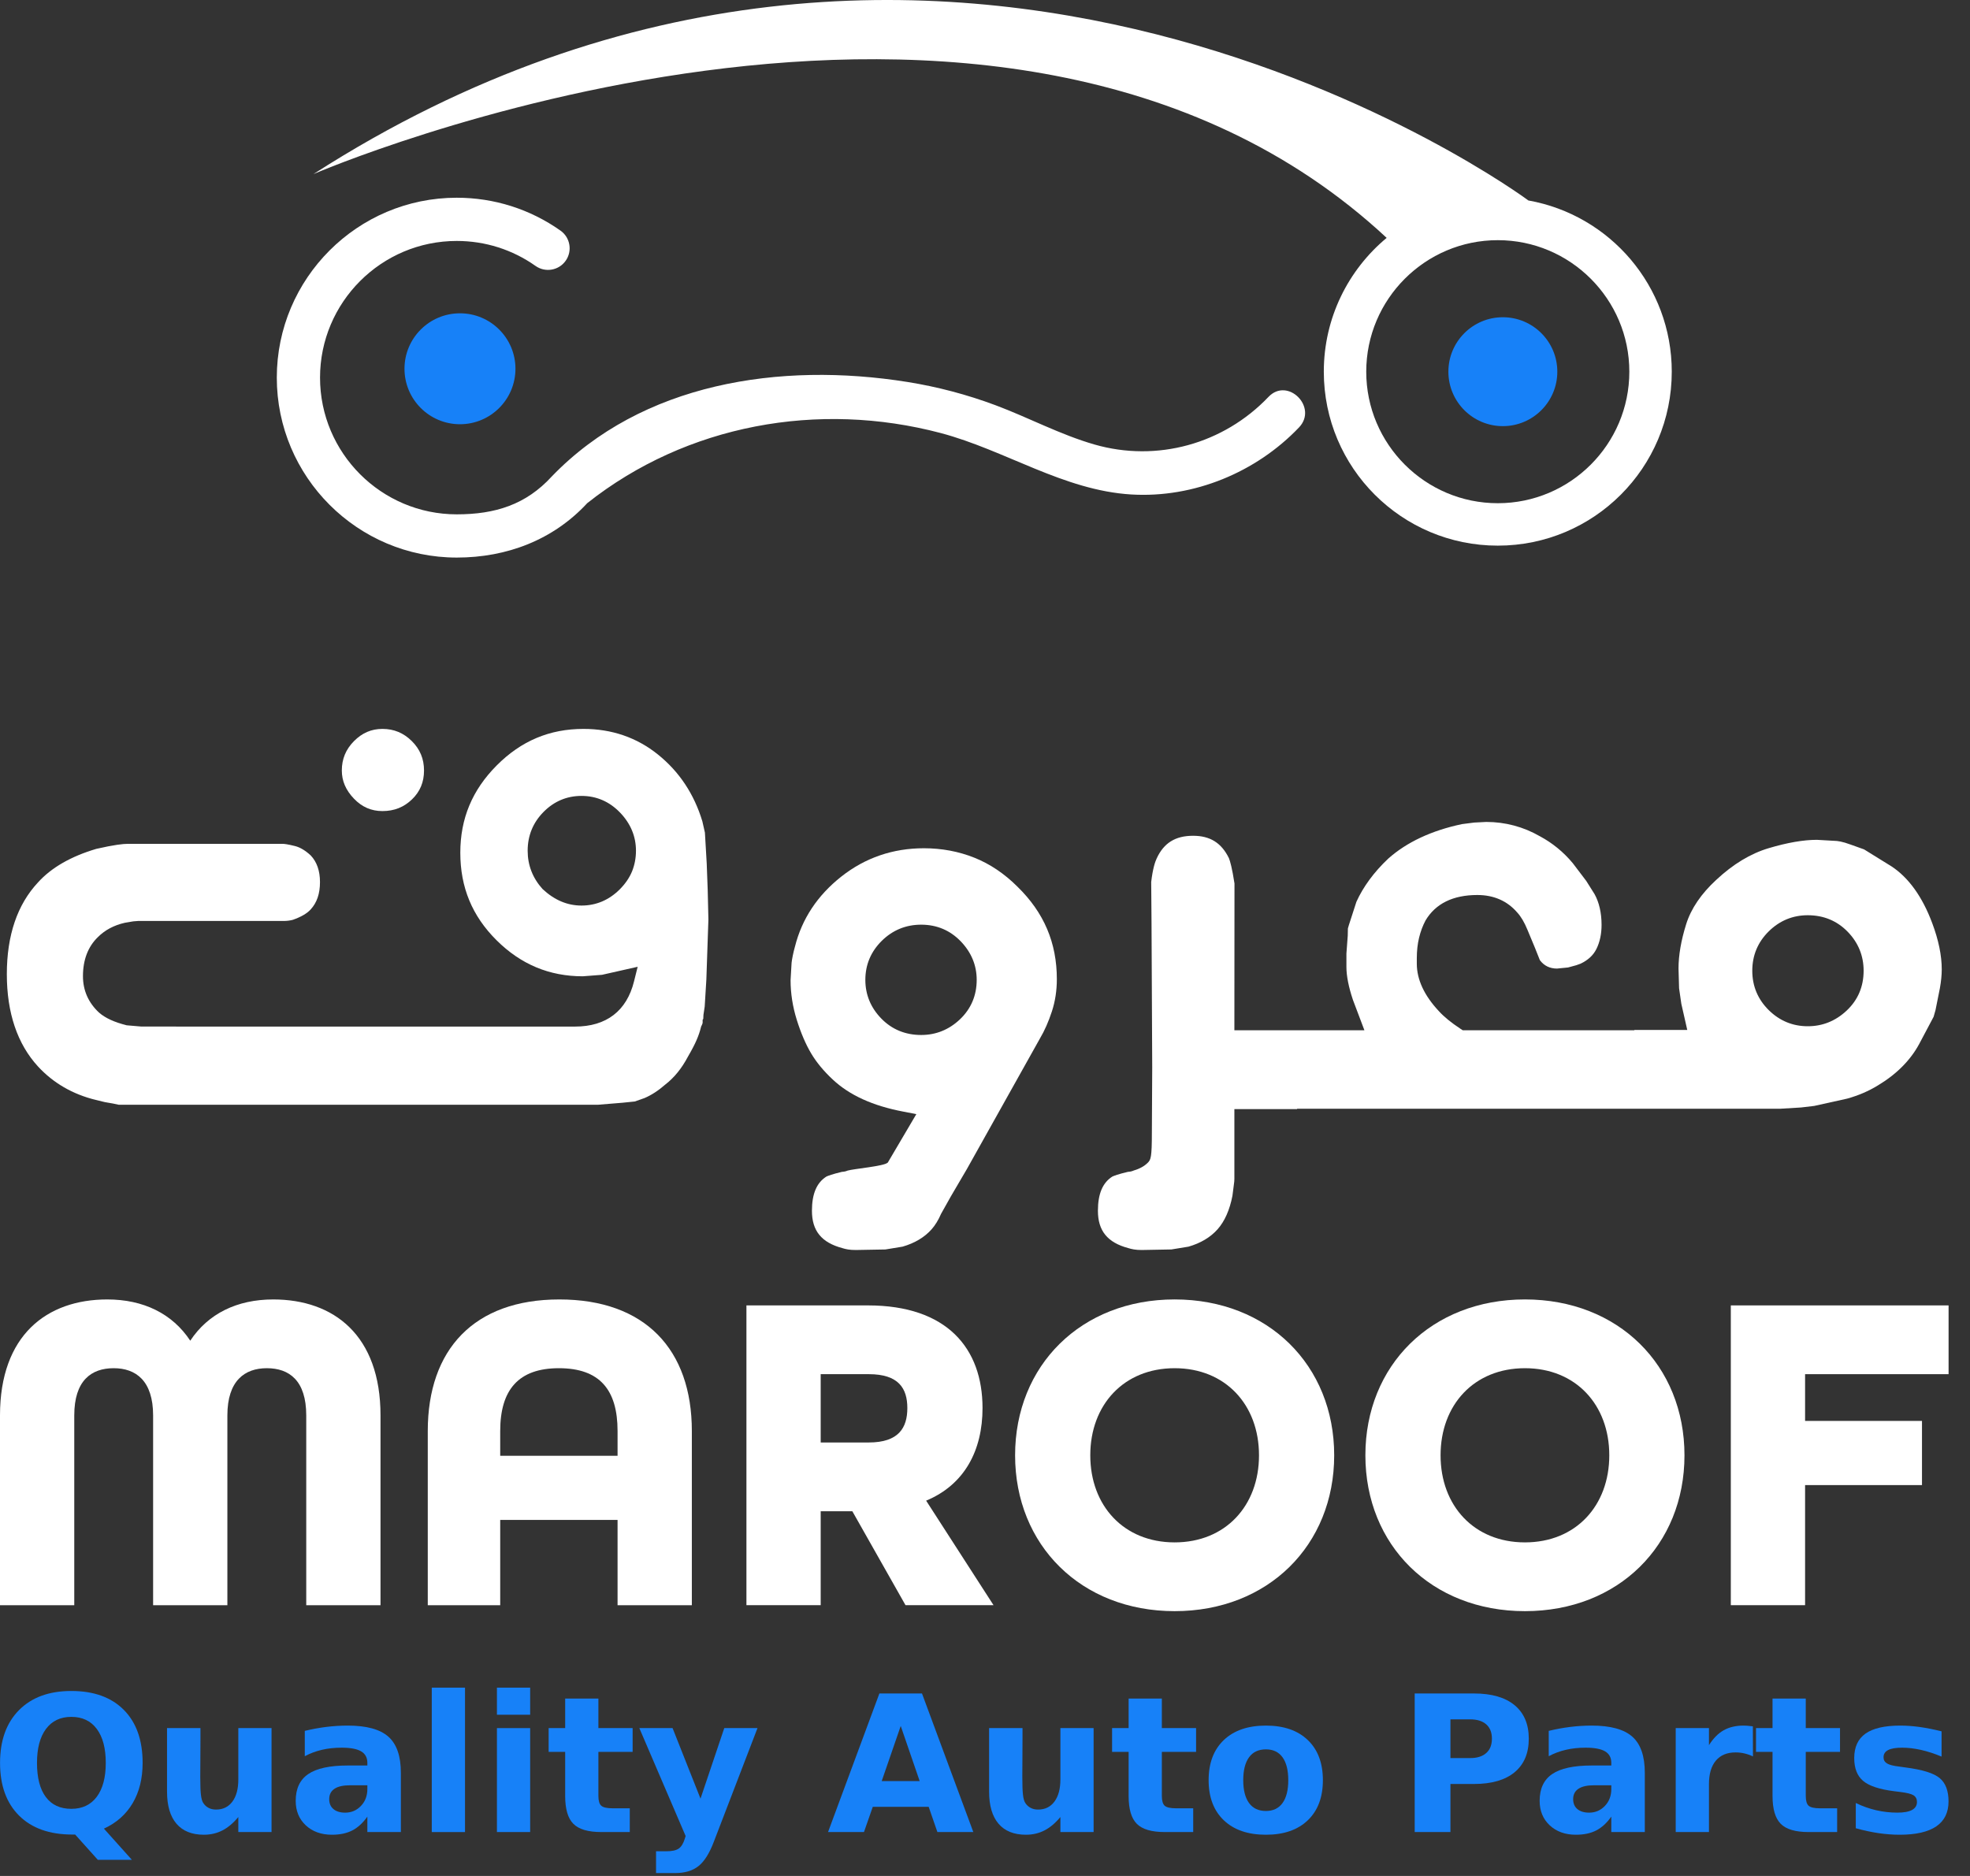
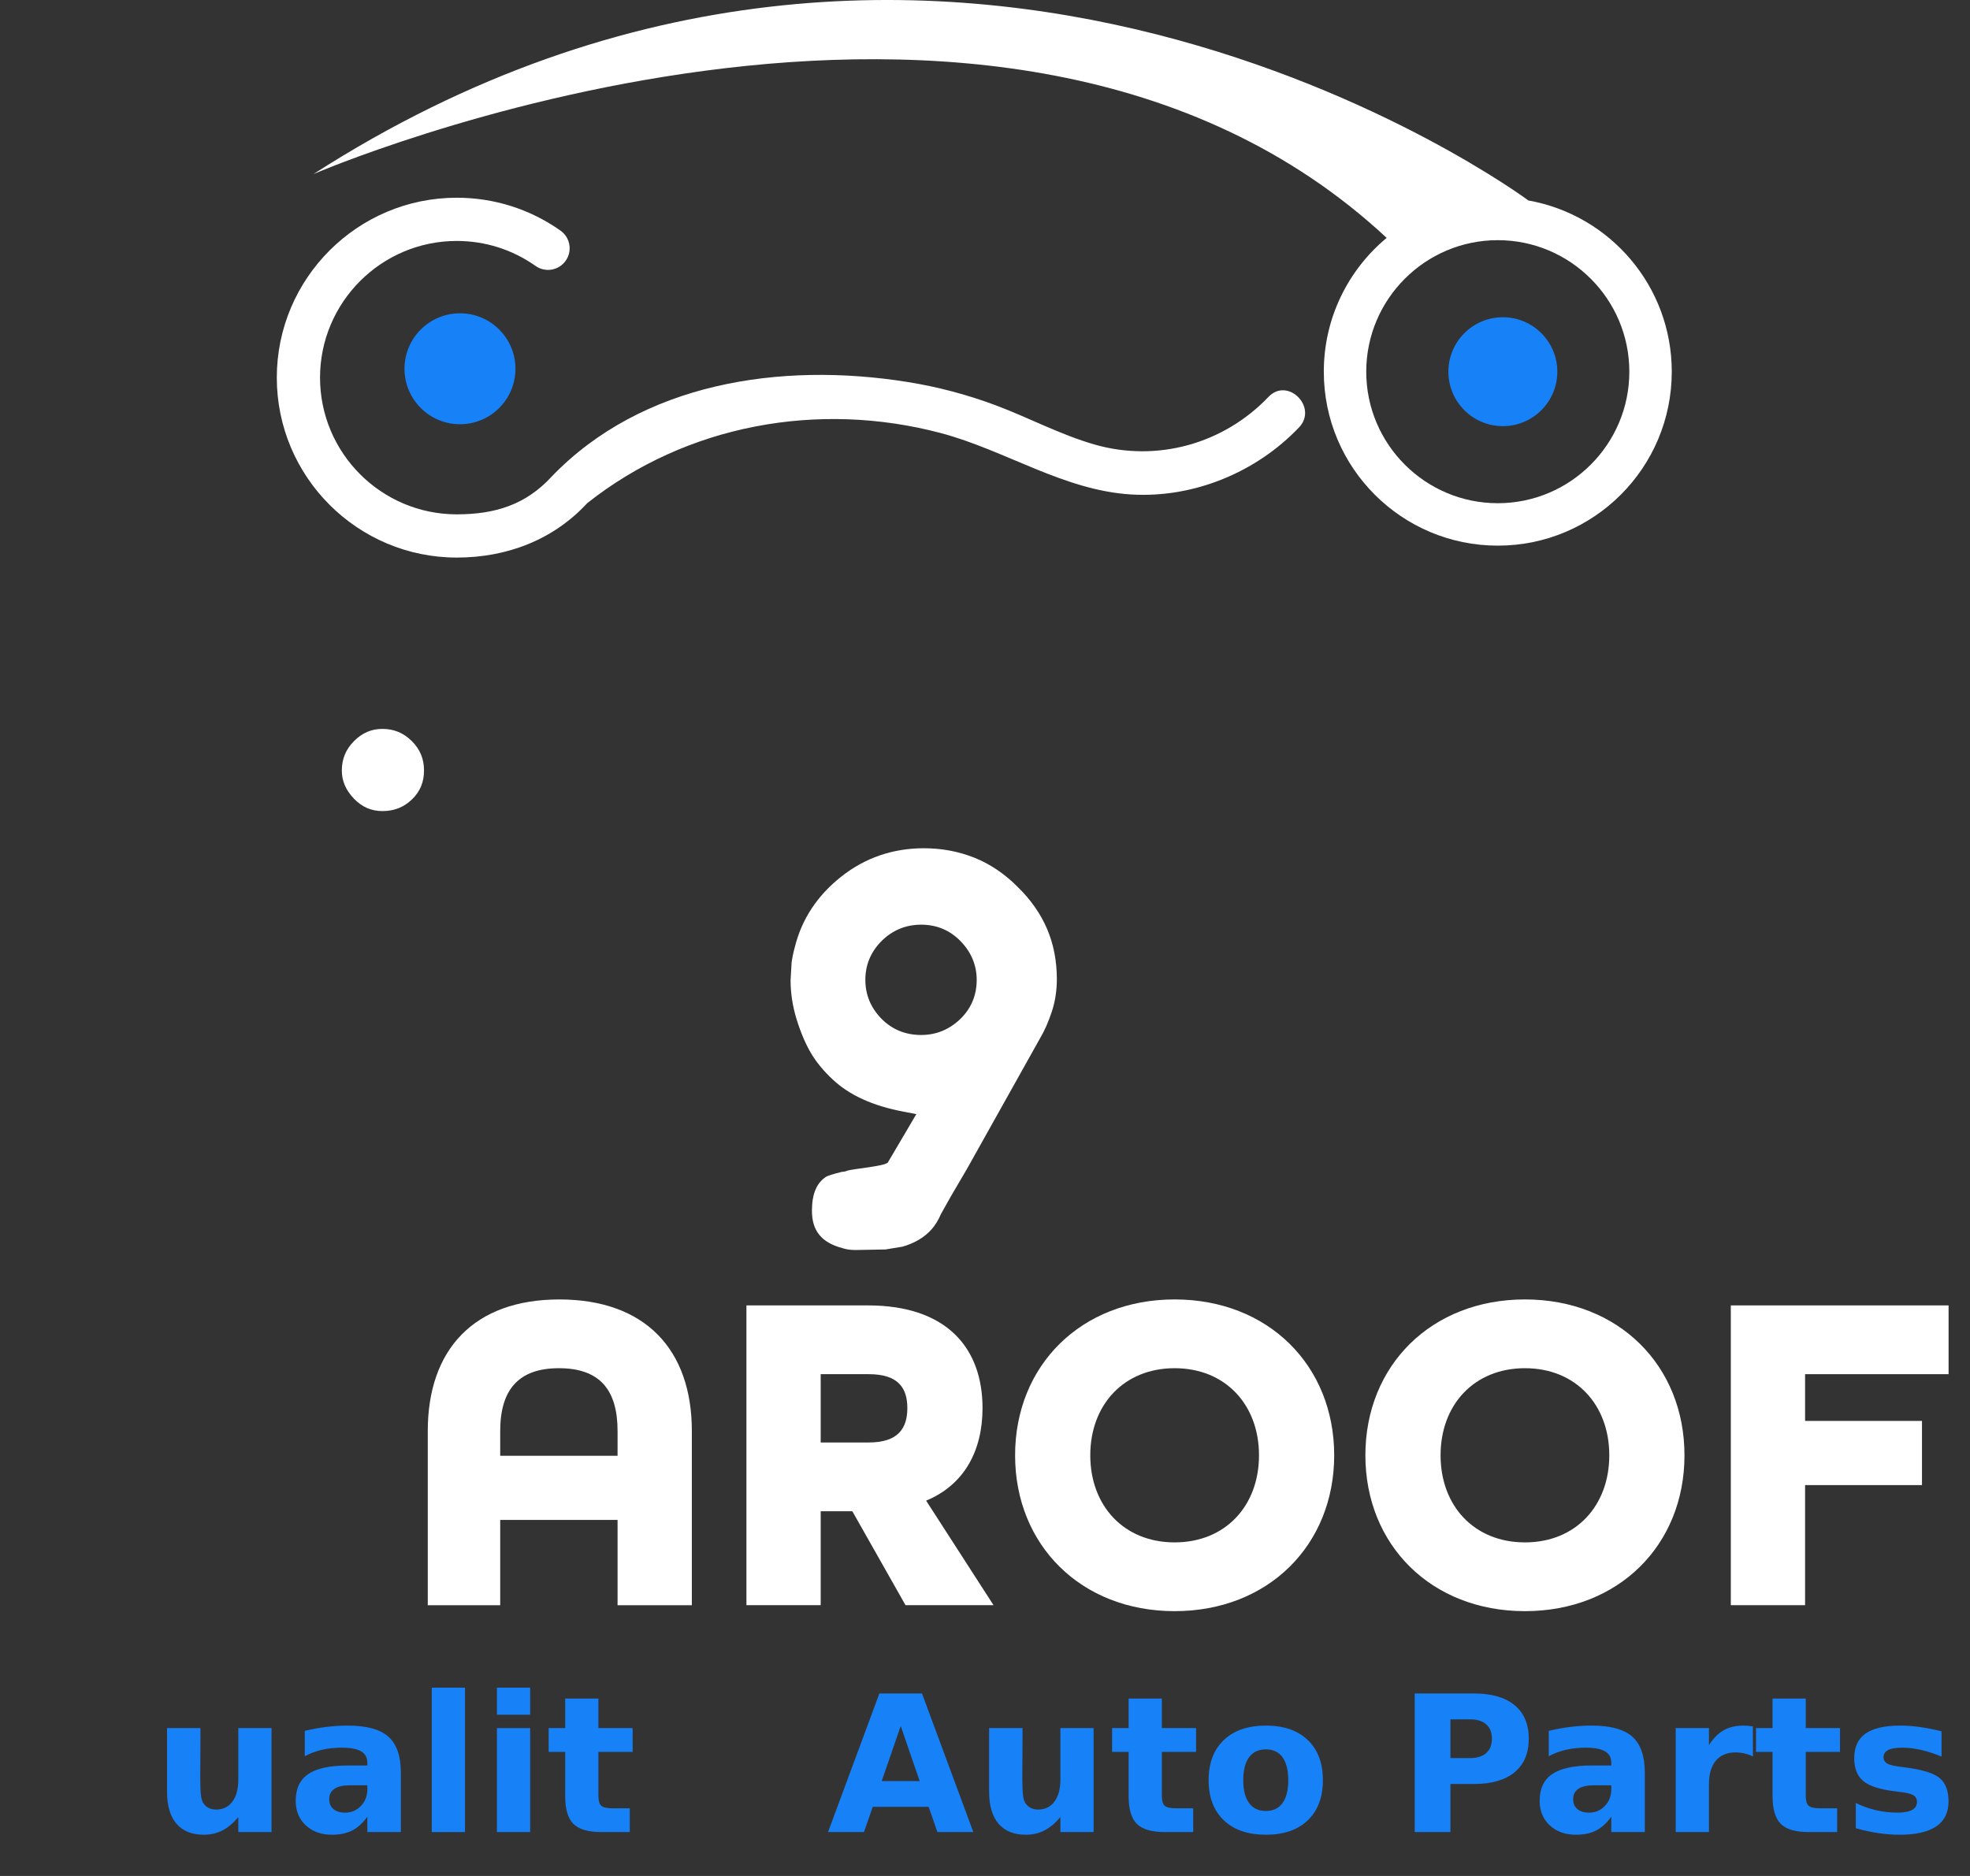
<svg xmlns="http://www.w3.org/2000/svg" width="126" height="120" viewBox="0 0 126 120" fill="none">
  <rect x="0" y="0" width="126" height="120" fill="#333333" stroke="none" />
-   <path d="M0 90.541C0 85.409 2.991 83.122 6.862 83.122C9.178 83.122 11.025 84.031 12.169 85.761C13.312 84.031 15.16 83.122 17.476 83.122C21.346 83.122 24.337 85.409 24.337 90.541V102.68H19.587V90.541C19.587 88.312 18.502 87.52 17.066 87.52C15.658 87.52 14.543 88.312 14.543 90.541V102.68H9.793V90.541C9.793 88.312 8.679 87.52 7.272 87.52C5.835 87.52 4.75 88.312 4.75 90.541V102.68H0V90.541Z" fill="white" />
  <path d="M27.36 91.538C27.36 86.319 30.321 83.122 35.775 83.122C41.258 83.122 44.25 86.319 44.25 91.538V102.68H39.499V97.226H31.993V102.68H27.36V91.538ZM39.499 93.121V91.538C39.499 88.899 38.355 87.52 35.746 87.52C33.166 87.52 31.993 88.899 31.993 91.538V93.121H39.499Z" fill="white" />
  <path d="M47.741 83.503H55.511C60.584 83.503 62.842 86.259 62.842 90.071C62.842 92.769 61.699 94.968 59.235 95.993L63.546 102.679H57.916L54.514 96.669H52.491V102.679H47.741V83.503ZM55.57 92.271C57.476 92.271 58.033 91.332 58.033 90.071C58.033 88.811 57.476 87.902 55.57 87.902H52.491V92.271H55.57Z" fill="white" />
  <path d="M64.925 93.091C64.925 87.344 69.147 83.121 75.129 83.121C81.112 83.121 85.334 87.344 85.334 93.091C85.334 98.838 81.112 103.061 75.129 103.061C69.147 103.061 64.925 98.838 64.925 93.091ZM80.525 93.091C80.525 89.866 78.384 87.52 75.129 87.52C71.875 87.52 69.734 89.866 69.734 93.091C69.734 96.317 71.875 98.662 75.129 98.662C78.384 98.662 80.525 96.317 80.525 93.091Z" fill="white" />
  <path d="M87.329 93.091C87.329 87.344 91.552 83.121 97.534 83.121C103.515 83.121 107.738 87.344 107.738 93.091C107.738 98.838 103.515 103.061 97.534 103.061C91.552 103.061 87.329 98.838 87.329 93.091ZM102.929 93.091C102.929 89.866 100.789 87.52 97.534 87.52C94.279 87.52 92.138 89.866 92.138 93.091C92.138 96.317 94.279 98.662 97.534 98.662C100.789 98.662 102.929 96.317 102.929 93.091Z" fill="white" />
  <path d="M110.702 83.503H124.63V87.902H115.452V90.892H122.929V94.997H115.452V102.679H110.702V83.503Z" fill="white" />
-   <path d="M4.807 117.351H4.628C3.167 117.351 2.032 116.948 1.22 116.14C0.409 115.333 0.003 114.208 0.003 112.768C0.003 111.331 0.408 110.205 1.218 109.389C2.027 108.574 3.142 108.167 4.563 108.167C6 108.167 7.119 108.57 7.921 109.378C8.722 110.185 9.122 111.315 9.122 112.768C9.122 113.765 8.91 114.624 8.485 115.344C8.059 116.065 7.446 116.607 6.647 116.972L8.434 118.966H6.255L4.807 117.351ZM4.563 109.823C3.866 109.823 3.326 110.08 2.942 110.594C2.558 111.109 2.366 111.834 2.366 112.768C2.366 113.717 2.554 114.446 2.93 114.95C3.306 115.454 3.85 115.706 4.563 115.706C5.264 115.706 5.806 115.449 6.19 114.935C6.574 114.42 6.765 113.698 6.765 112.768C6.765 111.834 6.574 111.109 6.19 110.594C5.806 110.08 5.264 109.823 4.563 109.823Z" fill="#1781F8" />
  <path d="M10.683 114.602V110.541H12.821V111.207C12.821 111.567 12.819 112.02 12.815 112.563C12.812 113.107 12.809 113.471 12.809 113.652C12.809 114.187 12.823 114.572 12.851 114.807C12.878 115.043 12.926 115.214 12.993 115.321C13.08 115.459 13.194 115.567 13.334 115.641C13.475 115.717 13.636 115.753 13.819 115.753C14.262 115.753 14.61 115.584 14.864 115.243C15.117 114.903 15.243 114.43 15.243 113.825V110.541H17.368V117.191H15.243V116.23C14.922 116.618 14.583 116.904 14.225 117.087C13.867 117.271 13.472 117.363 13.04 117.363C12.273 117.363 11.688 117.128 11.286 116.657C10.884 116.186 10.683 115.501 10.683 114.602Z" fill="#1781F8" />
  <path d="M25.639 113.397V117.191H23.496V116.204C23.211 116.608 22.89 116.903 22.534 117.087C22.178 117.271 21.745 117.363 21.234 117.363C20.545 117.363 19.986 117.162 19.556 116.76C19.127 116.359 18.913 115.837 18.913 115.196C18.913 114.416 19.18 113.844 19.717 113.481C20.253 113.116 21.095 112.934 22.243 112.934H23.496V112.768C23.496 112.431 23.363 112.185 23.098 112.029C22.833 111.873 22.419 111.794 21.858 111.794C21.402 111.794 20.979 111.839 20.587 111.931C20.195 112.022 19.831 112.159 19.494 112.34V110.719C19.949 110.609 20.406 110.524 20.866 110.467C21.325 110.41 21.784 110.381 22.243 110.381C23.443 110.381 24.308 110.618 24.841 111.091C25.373 111.564 25.639 112.332 25.639 113.397ZM22.392 114.199C21.948 114.199 21.615 114.274 21.392 114.425C21.168 114.574 21.056 114.796 21.056 115.089C21.056 115.359 21.146 115.569 21.326 115.721C21.506 115.873 21.756 115.95 22.077 115.95C22.477 115.95 22.813 115.806 23.086 115.519C23.36 115.233 23.496 114.873 23.496 114.442V114.199H22.392Z" fill="#1781F8" />
  <path d="M27.616 107.954H29.742V117.192H27.616V107.954Z" fill="#1781F8" />
  <path d="M31.783 107.954H33.909V109.687H31.783V107.954ZM31.783 110.542H33.909V117.191H31.783V110.542Z" fill="#1781F8" />
  <path d="M38.273 108.653V110.542H40.463V112.062H38.273V114.882C38.273 115.19 38.334 115.399 38.457 115.508C38.58 115.617 38.823 115.672 39.187 115.672H40.28V117.191H38.457C37.618 117.191 37.023 117.017 36.673 116.666C36.322 116.315 36.148 115.721 36.148 114.882V112.062H35.091V110.542H36.148V108.653H38.273Z" fill="#1781F8" />
-   <path d="M40.891 110.541H43.017L44.804 115.054L46.324 110.541H48.449L45.653 117.82C45.372 118.561 45.044 119.078 44.67 119.372C44.296 119.668 43.803 119.814 43.189 119.814H41.96V118.42H42.625C42.985 118.42 43.248 118.362 43.412 118.247C43.576 118.133 43.703 117.927 43.795 117.63L43.853 117.446L40.891 110.541Z" fill="#1781F8" />
  <path d="M59.397 115.576H55.823L55.259 117.191H52.961L56.245 108.327H58.97L62.253 117.191H59.955L59.397 115.576ZM56.393 113.931H58.822L57.61 110.405L56.393 113.931Z" fill="#1781F8" />
  <path d="M63.262 114.602V110.541H65.399V111.207C65.399 111.567 65.398 112.02 65.393 112.563C65.39 113.107 65.387 113.471 65.387 113.652C65.387 114.187 65.401 114.572 65.429 114.807C65.456 115.043 65.504 115.214 65.572 115.321C65.658 115.459 65.772 115.567 65.913 115.641C66.053 115.717 66.215 115.753 66.397 115.753C66.839 115.753 67.188 115.584 67.441 115.243C67.695 114.903 67.822 114.43 67.822 113.825V110.541H69.947V117.191H67.822V116.23C67.5 116.618 67.161 116.904 66.803 117.087C66.445 117.271 66.05 117.363 65.619 117.363C64.851 117.363 64.266 117.128 63.864 116.657C63.463 116.186 63.262 115.501 63.262 114.602Z" fill="#1781F8" />
  <path d="M74.311 108.653V110.542H76.501V112.062H74.311V114.882C74.311 115.19 74.372 115.399 74.494 115.508C74.618 115.617 74.861 115.672 75.225 115.672H76.317V117.191H74.494C73.656 117.191 73.061 117.017 72.711 116.666C72.36 116.315 72.186 115.721 72.186 114.882V112.062H71.128V110.542H72.186V108.653H74.311Z" fill="#1781F8" />
  <path d="M80.967 110.381C82.11 110.381 83.003 110.69 83.647 111.307C84.29 111.925 84.611 112.78 84.611 113.872C84.611 114.964 84.29 115.82 83.647 116.437C83.003 117.055 82.11 117.363 80.967 117.363C79.818 117.363 78.921 117.055 78.273 116.437C77.626 115.82 77.303 114.964 77.303 113.872C77.303 112.78 77.626 111.925 78.273 111.307C78.921 110.69 79.818 110.381 80.967 110.381ZM80.967 111.902C80.495 111.902 80.136 112.07 79.889 112.408C79.642 112.747 79.517 113.235 79.517 113.872C79.517 114.509 79.642 114.997 79.889 115.336C80.136 115.674 80.495 115.843 80.967 115.843C81.43 115.843 81.784 115.674 82.029 115.336C82.274 114.997 82.397 114.509 82.397 113.872C82.397 113.235 82.274 112.747 82.029 112.408C81.784 112.07 81.43 111.902 80.967 111.902Z" fill="#1781F8" />
  <path d="M90.483 108.327H94.277C95.405 108.327 96.27 108.577 96.875 109.078C97.478 109.579 97.78 110.292 97.78 111.218C97.78 112.149 97.478 112.864 96.875 113.365C96.27 113.865 95.405 114.116 94.277 114.116H92.769V117.191H90.483V108.327ZM92.769 109.983V112.459H94.034C94.476 112.459 94.819 112.351 95.06 112.136C95.302 111.921 95.422 111.614 95.422 111.218C95.422 110.822 95.302 110.518 95.06 110.304C94.819 110.09 94.476 109.983 94.034 109.983H92.769Z" fill="#1781F8" />
  <path d="M105.201 113.397V117.191H103.058V116.204C102.773 116.608 102.452 116.903 102.096 117.087C101.74 117.271 101.306 117.363 100.795 117.363C100.107 117.363 99.548 117.162 99.118 116.76C98.689 116.359 98.475 115.837 98.475 115.196C98.475 114.416 98.742 113.844 99.279 113.481C99.815 113.116 100.657 112.934 101.805 112.934H103.058V112.768C103.058 112.431 102.925 112.185 102.66 112.029C102.395 111.873 101.98 111.794 101.418 111.794C100.964 111.794 100.54 111.839 100.149 111.931C99.756 112.022 99.392 112.159 99.056 112.34V110.719C99.512 110.609 99.968 110.524 100.428 110.467C100.887 110.41 101.346 110.381 101.805 110.381C103.005 110.381 103.87 110.618 104.403 111.091C104.935 111.564 105.201 112.332 105.201 113.397ZM101.954 114.199C101.51 114.199 101.176 114.274 100.954 114.425C100.729 114.574 100.618 114.796 100.618 115.089C100.618 115.359 100.708 115.569 100.888 115.721C101.068 115.873 101.318 115.95 101.639 115.95C102.038 115.95 102.375 115.806 102.648 115.519C102.921 115.233 103.058 114.873 103.058 114.442V114.199H101.954Z" fill="#1781F8" />
  <path d="M112.118 112.352C111.932 112.265 111.746 112.201 111.563 112.159C111.378 112.117 111.193 112.097 111.007 112.097C110.461 112.097 110.041 112.272 109.746 112.622C109.451 112.972 109.304 113.474 109.304 114.127V117.191H107.178V110.542H109.304V111.633C109.576 111.199 109.89 110.881 110.244 110.681C110.598 110.481 111.023 110.381 111.518 110.381C111.59 110.381 111.667 110.384 111.75 110.39C111.833 110.395 111.953 110.408 112.112 110.429L112.118 112.352Z" fill="#1781F8" />
  <path d="M115.496 108.653V110.542H117.686V112.062H115.496V114.882C115.496 115.19 115.557 115.399 115.679 115.508C115.803 115.617 116.045 115.672 116.41 115.672H117.502V117.191H115.679C114.841 117.191 114.245 117.017 113.896 116.666C113.545 116.315 113.37 115.721 113.37 114.882V112.062H112.313V110.542H113.37V108.653H115.496Z" fill="#1781F8" />
  <path d="M124.181 110.749V112.364C123.726 112.174 123.287 112.031 122.863 111.936C122.439 111.842 122.039 111.794 121.664 111.794C121.26 111.794 120.96 111.844 120.765 111.945C120.568 112.046 120.47 112.201 120.47 112.411C120.47 112.582 120.544 112.712 120.693 112.803C120.842 112.895 121.108 112.962 121.491 113.005L121.866 113.058C122.954 113.197 123.687 113.425 124.063 113.741C124.439 114.058 124.627 114.554 124.627 115.231C124.627 115.94 124.365 116.473 123.843 116.828C123.321 117.184 122.54 117.363 121.504 117.363C121.065 117.363 120.61 117.328 120.14 117.26C119.672 117.189 119.19 117.086 118.695 116.947V115.332C119.119 115.539 119.553 115.692 119.999 115.796C120.444 115.898 120.896 115.949 121.355 115.949C121.771 115.949 122.083 115.892 122.293 115.778C122.503 115.663 122.608 115.492 122.608 115.267C122.608 115.077 122.535 114.936 122.391 114.842C122.247 114.75 121.958 114.677 121.527 114.626L121.153 114.579C120.207 114.46 119.544 114.241 119.164 113.919C118.784 113.599 118.595 113.111 118.595 112.46C118.595 111.755 118.836 111.232 119.319 110.892C119.801 110.551 120.542 110.381 121.54 110.381C121.931 110.381 122.343 110.411 122.774 110.47C123.206 110.53 123.675 110.622 124.181 110.749Z" fill="#1781F8" />
  <path d="M97.756 12.824C97.55 12.671 60.42 -14.798 20.047 11.136C20.047 11.136 63.92 -7.851 88.69 15.216C86.235 17.257 84.67 20.333 84.67 23.776C84.67 29.922 89.653 34.903 95.798 34.903C101.944 34.903 106.925 29.922 106.925 23.776C106.925 18.299 102.967 13.75 97.756 12.824ZM95.798 32.189C91.159 32.189 87.384 28.416 87.384 23.776C87.384 19.136 91.159 15.363 95.798 15.363C100.437 15.363 104.211 19.136 104.211 23.776C104.211 28.416 100.437 32.189 95.798 32.189Z" fill="white" />
  <path d="M92.638 23.776C92.638 25.699 94.197 27.259 96.121 27.259C98.044 27.259 99.605 25.699 99.605 23.776C99.605 21.852 98.044 20.293 96.121 20.293C94.197 20.293 92.638 21.852 92.638 23.776Z" fill="#1781F8" />
  <path d="M25.871 23.588C25.871 25.548 27.46 27.137 29.419 27.137C31.379 27.137 32.968 25.548 32.968 23.588C32.968 21.629 31.379 20.041 29.419 20.041C27.46 20.041 25.871 21.629 25.871 23.588Z" fill="#1781F8" />
  <path d="M81.132 25.388C78.264 28.397 74.005 29.584 70.003 28.434C67.813 27.804 65.793 26.714 63.664 25.918C61.845 25.239 59.958 24.74 58.042 24.434C49.87 23.128 41.058 24.498 35.297 30.472C33.642 32.285 31.666 32.901 29.213 32.901C24.391 32.901 20.469 28.979 20.469 24.157C20.469 19.336 24.391 15.413 29.213 15.413C31.032 15.413 32.775 15.966 34.253 17.011C34.877 17.452 35.74 17.304 36.18 16.68C36.621 16.057 36.473 15.194 35.85 14.753C33.901 13.376 31.606 12.648 29.213 12.648C22.867 12.648 17.704 17.811 17.704 24.157C17.704 30.503 22.867 35.666 29.213 35.666C32.418 35.666 35.387 34.537 37.56 32.185C43.922 27.15 52.353 25.634 60.165 27.7C64.3 28.795 68.025 31.374 72.368 31.631C76.355 31.866 80.343 30.216 83.085 27.34C84.311 26.054 82.361 24.098 81.132 25.388Z" fill="white" />
  <path d="M24.459 51.882C23.746 51.882 23.149 51.622 22.636 51.086C22.116 50.542 21.863 49.954 21.863 49.286C21.863 48.551 22.117 47.938 22.64 47.408C23.161 46.882 23.756 46.626 24.459 46.626C25.195 46.626 25.808 46.88 26.337 47.403C26.864 47.924 27.12 48.541 27.12 49.286C27.12 50.03 26.869 50.634 26.352 51.133C25.831 51.637 25.212 51.882 24.459 51.882Z" fill="white" />
-   <path d="M7.583 70.666L7.217 70.588L6.713 70.501L6.127 70.359C4.655 70 3.413 69.282 2.435 68.224C1.109 66.781 0.437 64.791 0.437 62.311C0.437 59.834 1.107 57.86 2.433 56.443C3.283 55.502 4.533 54.782 6.157 54.3C7.313 54.036 7.879 53.979 8.143 53.979H18.085C18.168 53.979 18.382 53.997 18.878 54.122C19.201 54.205 19.539 54.408 19.878 54.725C20.265 55.136 20.466 55.7 20.466 56.425C20.466 57.167 20.27 57.74 19.868 58.177C19.634 58.434 19.251 58.656 18.73 58.838C18.558 58.884 18.355 58.912 18.149 58.912H8.833L8.524 58.936L7.977 59.029C7.276 59.19 6.707 59.497 6.254 59.951C5.628 60.559 5.306 61.4 5.306 62.441C5.306 63.358 5.654 64.143 6.338 64.776C6.741 65.126 7.315 65.387 8.106 65.586L9.047 65.666L36.781 65.667C38.779 65.667 40.082 64.668 40.551 62.779L40.785 61.842L38.505 62.356L37.272 62.451C35.137 62.449 33.316 61.694 31.756 60.142C30.199 58.592 29.441 56.762 29.441 54.548C29.441 52.362 30.203 50.535 31.77 48.962C33.336 47.39 35.151 46.626 37.321 46.626C39.128 46.626 40.729 47.176 42.08 48.263C43.444 49.358 44.399 50.798 44.923 52.541L45.086 53.259L45.201 55.232L45.264 56.92L45.309 58.813L45.178 62.657L45.072 64.389L44.992 64.92C44.987 65.047 44.985 65.124 44.981 65.174L44.94 65.234V65.417C44.94 65.417 44.94 65.474 44.874 65.603L44.845 65.662L44.828 65.724C44.765 65.984 44.674 66.247 44.557 66.52C44.437 66.803 44.253 67.155 44.008 67.576C43.609 68.336 43.125 68.93 42.563 69.366C42.111 69.762 41.671 70.047 41.225 70.239L40.597 70.459L39.826 70.538L38.267 70.666H7.583ZM37.191 50.912C36.254 50.912 35.436 51.257 34.762 51.94C34.09 52.621 33.749 53.455 33.749 54.419C33.749 55.344 34.069 56.167 34.7 56.867C35.466 57.582 36.291 57.926 37.191 57.926C38.127 57.926 38.95 57.576 39.64 56.889C39.998 56.529 40.263 56.139 40.429 55.731C40.592 55.323 40.676 54.881 40.676 54.419C40.676 53.502 40.334 52.681 39.659 51.979C38.977 51.271 38.147 50.912 37.191 50.912Z" fill="white" />
-   <path d="M73.03 79.959C72.839 79.959 72.673 79.949 72.529 79.924C72.391 79.9 72.27 79.873 72.167 79.838C70.828 79.482 70.222 78.725 70.222 77.45C70.222 76.366 70.525 75.65 71.15 75.259C71.246 75.214 71.541 75.1 72.141 74.96C72.275 74.953 72.394 74.927 72.498 74.88C72.889 74.764 73.19 74.599 73.412 74.376C73.605 74.183 73.673 74.035 73.673 72.447L73.695 68.288L73.651 59.03L73.63 56.42C73.725 55.593 73.873 55.137 73.98 54.914C74.436 53.921 75.175 53.462 76.311 53.462C77.397 53.462 78.124 53.917 78.601 54.894C78.672 55.068 78.806 55.52 78.957 56.514L78.95 65.904H87.267L86.531 63.956C86.258 63.139 86.116 62.425 86.116 61.858V60.996L86.201 59.853C86.203 59.615 86.205 59.482 86.21 59.404C86.21 59.404 86.218 59.34 86.279 59.156L86.755 57.686C87.186 56.73 87.881 55.779 88.797 54.918C89.979 53.868 91.569 53.124 93.513 52.715L94.287 52.617L95.061 52.577C96.27 52.578 97.432 52.885 98.485 53.49C99.292 53.922 99.996 54.498 100.59 55.21L101.457 56.352L101.987 57.195C102.279 57.722 102.435 58.393 102.435 59.163C102.435 59.744 102.324 60.261 102.108 60.699C101.909 61.103 101.576 61.413 101.093 61.644C101.001 61.68 100.898 61.717 100.817 61.743C100.726 61.771 100.551 61.818 100.293 61.886L99.58 61.957C99.129 61.953 98.762 61.784 98.489 61.419L98.172 60.623L97.694 59.474C97.493 58.988 97.279 58.626 97.04 58.369C96.408 57.633 95.545 57.251 94.491 57.251C92.936 57.251 91.82 57.799 91.176 58.879C90.995 59.221 90.861 59.582 90.764 59.98C90.667 60.378 90.618 60.821 90.618 61.298V61.643C90.618 62.657 91.092 63.679 92.029 64.68C92.358 65.042 92.811 65.413 93.408 65.806L93.557 65.904H104.532V65.882H107.916L107.536 64.207L107.393 63.217L107.357 61.947C107.357 61.11 107.522 60.15 107.847 59.115C108.159 58.122 108.807 57.168 109.773 56.28C110.841 55.281 111.965 54.601 113.119 54.257C114.312 53.901 115.35 53.721 116.206 53.721L117.316 53.785C117.517 53.785 117.83 53.827 118.373 54.028L119.225 54.333L120.98 55.42C122.076 56.142 122.955 57.364 123.583 59.048C123.988 60.125 124.193 61.121 124.193 62.009C124.193 62.375 124.152 62.781 124.073 63.219L123.795 64.61L123.672 65.042L122.753 66.776C122.19 67.823 121.298 68.719 120.104 69.434C119.519 69.794 118.86 70.077 118.139 70.277L116.033 70.743L115.187 70.843L113.837 70.924L82.961 70.924V70.945H78.95V75.423C78.95 75.517 78.938 75.646 78.913 75.812L78.826 76.49C78.653 77.39 78.329 78.126 77.873 78.637C77.419 79.147 76.794 79.52 76.016 79.745L74.921 79.924L73.03 79.959ZM115.624 58.545C114.661 58.545 113.82 58.893 113.125 59.579C112.427 60.269 112.075 61.116 112.075 62.095C112.075 63.076 112.429 63.923 113.124 64.61C113.82 65.299 114.661 65.646 115.624 65.646C116.569 65.646 117.405 65.309 118.113 64.643C118.832 63.967 119.196 63.111 119.196 62.095C119.196 61.134 118.851 60.294 118.173 59.598C117.493 58.9 116.635 58.545 115.624 58.545Z" fill="white" />
  <path d="M65.074 56.717C64.243 55.886 63.317 55.263 62.32 54.865C61.316 54.463 60.229 54.26 59.092 54.26C57.11 54.26 55.333 54.869 53.81 56.072C52.285 57.276 51.289 58.778 50.844 60.557C50.79 60.744 50.744 60.935 50.704 61.135C50.666 61.326 50.639 61.487 50.629 61.59L50.565 62.7C50.565 63.539 50.697 64.39 50.959 65.229C51.224 66.078 51.535 66.803 51.883 67.387C52.223 67.959 52.689 68.521 53.266 69.058C54.33 70.053 55.811 70.735 57.781 71.108L58.608 71.268L56.775 74.38L56.764 74.377C56.542 74.599 54.6 74.764 54.207 74.881C54.104 74.928 53.985 74.953 53.85 74.96C53.251 75.101 52.955 75.215 52.86 75.259C52.236 75.65 51.931 76.367 51.931 77.45C51.931 78.726 52.538 79.482 53.876 79.838C53.979 79.873 54.1 79.901 54.239 79.925C54.382 79.949 54.548 79.959 54.739 79.959L56.63 79.925L57.725 79.745C58.504 79.521 59.129 79.147 59.582 78.638C59.822 78.368 60.022 78.034 60.187 77.651L60.82 76.523L61.85 74.766L66.515 66.427C66.808 65.934 67.065 65.352 67.28 64.692C67.49 64.051 67.595 63.359 67.595 62.635C67.595 60.307 66.773 58.373 65.074 56.717ZM61.4 65.202C60.698 65.868 59.864 66.205 58.918 66.205C57.908 66.205 57.05 65.853 56.369 65.155C55.691 64.46 55.347 63.626 55.347 62.679C55.347 61.712 55.7 60.874 56.398 60.182C57.092 59.498 57.94 59.149 58.918 59.149C59.916 59.149 60.768 59.509 61.45 60.217C62.126 60.919 62.469 61.747 62.469 62.679C62.469 63.676 62.109 64.526 61.4 65.202Z" fill="white" />
</svg>